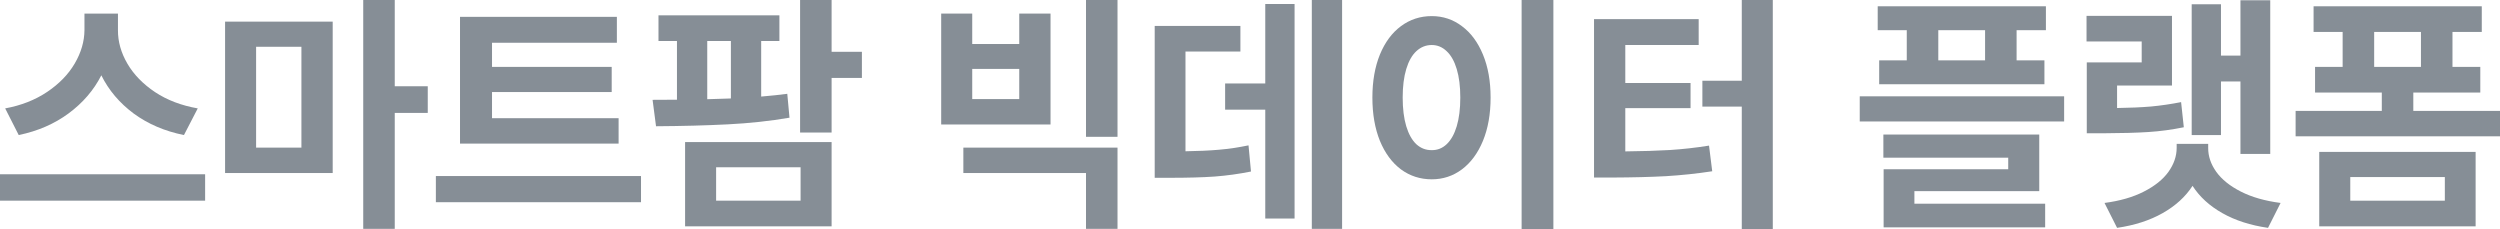
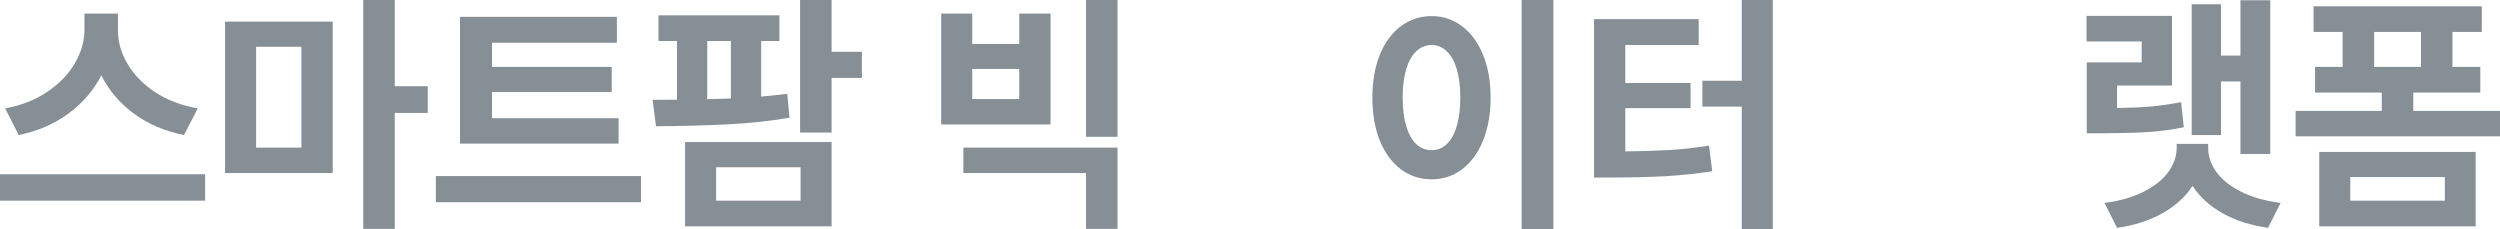
<svg xmlns="http://www.w3.org/2000/svg" width="218" height="20" viewBox="0 0 218 20" fill="none">
  <path d="M10.286 2.632C10.279 3.626 10.554 4.602 11.113 5.559C11.671 6.51 12.476 7.336 13.528 8.037C14.581 8.732 15.819 9.203 17.243 9.452L16.041 11.776C14.366 11.44 12.906 10.815 11.66 9.901C10.422 8.98 9.481 7.869 8.836 6.568C8.178 7.862 7.226 8.969 5.98 9.89C4.742 10.804 3.293 11.433 1.632 11.776L0.451 9.452C1.847 9.196 3.067 8.717 4.112 8.015C5.157 7.314 5.959 6.488 6.517 5.537C7.076 4.58 7.358 3.611 7.365 2.632V1.184H10.286V2.632ZM0 15.197H17.887V17.5H0V15.197Z" fill="#868E96" />
  <path d="M29.011 15.088H19.627V1.886H29.011V15.088ZM26.284 12.873V4.079H22.332V12.873H26.284ZM31.674 0H34.422V7.522H37.3V9.846H34.422V19.956H31.674V0Z" fill="#868E96" />
  <path d="M53.942 12.522H40.113V1.469H53.791V3.728H42.904V5.833H53.34V8.026H42.904V10.307H53.942V12.522ZM38.008 15.351H55.896V17.632H38.008V15.351Z" fill="#868E96" />
  <path d="M67.964 3.575H66.375V8.421C67.234 8.348 67.993 8.268 68.651 8.18L68.844 10.263C67.134 10.556 65.337 10.749 63.455 10.844C61.572 10.939 59.489 10.994 57.206 11.009L56.905 8.706C57.821 8.706 58.53 8.702 59.031 8.695V3.575H57.42V1.338H67.964V3.575ZM59.74 12.39H72.516V19.737H59.74V12.39ZM61.672 8.651C62.367 8.637 63.054 8.615 63.734 8.586V3.575H61.672V8.651ZM69.811 17.5V14.583H62.445V17.5H69.811ZM69.768 0H72.516V4.518H75.158V6.798H72.516V11.557H69.768V0Z" fill="#868E96" />
  <path d="M84.778 3.838H88.879V1.184H91.606V10.855H82.072V1.184H84.778V3.838ZM84.005 12.873H97.447V19.956H94.699V15.088H84.005V12.873ZM88.879 8.64V6.009H84.778V8.64H88.879ZM94.699 0H97.447V11.93H94.699V0Z" fill="#868E96" />
-   <path d="M117.031 19.956H114.39V0H117.031V19.956ZM100.69 2.259H108.163V4.496H103.374V13.191C104.462 13.176 105.428 13.132 106.273 13.059C107.125 12.986 107.991 12.858 108.871 12.675L109.086 14.956C108.034 15.168 106.978 15.314 105.919 15.395C104.866 15.468 103.574 15.504 102.043 15.504H100.69V2.259ZM106.831 7.281H110.331V0.351H112.887V19.057H110.331V9.561H106.831V7.281Z" fill="#868E96" />
  <path d="M135.455 20H132.685V0H135.455V20ZM119.672 8.509C119.672 7.083 119.891 5.833 120.327 4.759C120.771 3.684 121.383 2.858 122.163 2.281C122.951 1.696 123.845 1.404 124.848 1.404C125.828 1.404 126.705 1.696 127.478 2.281C128.258 2.858 128.87 3.684 129.314 4.759C129.758 5.833 129.98 7.083 129.98 8.509C129.98 9.942 129.758 11.199 129.314 12.281C128.87 13.355 128.258 14.185 127.478 14.77C126.705 15.347 125.828 15.636 124.848 15.636C123.845 15.636 122.951 15.347 122.163 14.77C121.383 14.185 120.771 13.355 120.327 12.281C119.891 11.199 119.672 9.942 119.672 8.509ZM122.314 8.509C122.314 9.481 122.417 10.314 122.625 11.009C122.833 11.696 123.126 12.219 123.505 12.577C123.892 12.928 124.339 13.099 124.848 13.092C125.341 13.099 125.774 12.928 126.147 12.577C126.526 12.219 126.82 11.696 127.027 11.009C127.235 10.314 127.338 9.481 127.338 8.509C127.338 7.537 127.235 6.707 127.027 6.02C126.82 5.333 126.526 4.814 126.147 4.463C125.774 4.105 125.341 3.925 124.848 3.925C124.339 3.925 123.892 4.105 123.505 4.463C123.126 4.814 122.833 5.333 122.625 6.02C122.417 6.707 122.314 7.537 122.314 8.509Z" fill="#868E96" />
  <path d="M154.588 20H151.883V9.298H148.447V7.039H151.883V0H154.588V20ZM138.999 1.667H148.125V3.925H141.726V7.237H147.416V9.43H141.726V13.202C143.2 13.187 144.499 13.147 145.623 13.081C146.754 13.008 147.889 12.88 149.027 12.697L149.306 14.934C147.96 15.139 146.618 15.281 145.28 15.362C143.941 15.435 142.363 15.475 140.545 15.482H138.999V1.667Z" fill="#868E96" />
-   <path d="M178.403 2.632H175.847V5.263H178.274V7.346H163.865V5.263H166.27V2.632H163.736V0.548H178.403V2.632ZM162.169 8.399H179.992V10.592H162.169V8.399ZM164.23 11.732H177.823V16.667H166.936V17.763H178.338V19.825H164.252V14.759H175.117V13.75H164.23V11.732ZM173.099 5.263V2.632H169.019V5.263H173.099Z" fill="#868E96" />
  <path d="M197.965 13.421H195.367V7.105H193.67V11.776H191.115V0.373H193.67V4.846H195.367V0.022H197.965V13.421ZM181.946 1.382H189.397V7.456H184.609V9.419C185.725 9.404 186.713 9.36 187.572 9.287C188.431 9.207 189.304 9.079 190.192 8.904L190.428 11.097C189.39 11.309 188.359 11.447 187.336 11.513C186.319 11.579 184.981 11.616 183.32 11.623H181.967V5.439H186.756V3.618H181.946V1.382ZM183.513 17.697C184.852 17.522 185.994 17.193 186.938 16.71C187.89 16.228 188.606 15.654 189.086 14.989C189.565 14.316 189.805 13.618 189.805 12.895V12.544H192.554V12.895C192.547 13.618 192.783 14.316 193.262 14.989C193.742 15.654 194.458 16.228 195.41 16.71C196.362 17.193 197.514 17.522 198.867 17.697L197.772 19.868C196.24 19.649 194.912 19.221 193.789 18.585C192.665 17.95 191.799 17.156 191.19 16.206C190.575 17.156 189.705 17.95 188.581 18.585C187.457 19.221 186.133 19.649 184.609 19.868L183.513 17.697Z" fill="#868E96" />
  <path d="M218 11.886H200.177V9.671H207.693V8.07H201.873V5.833H204.278V2.785H201.744V0.548H216.411V2.785H213.856V5.833H216.282V8.07H210.441V9.671H218V11.886ZM202.238 13.246H215.874V19.737H202.238V13.246ZM213.19 17.5V15.439H204.944V17.5H213.19ZM211.107 5.833V2.785H207.027V5.833H211.107Z" fill="#868E96" />
</svg>